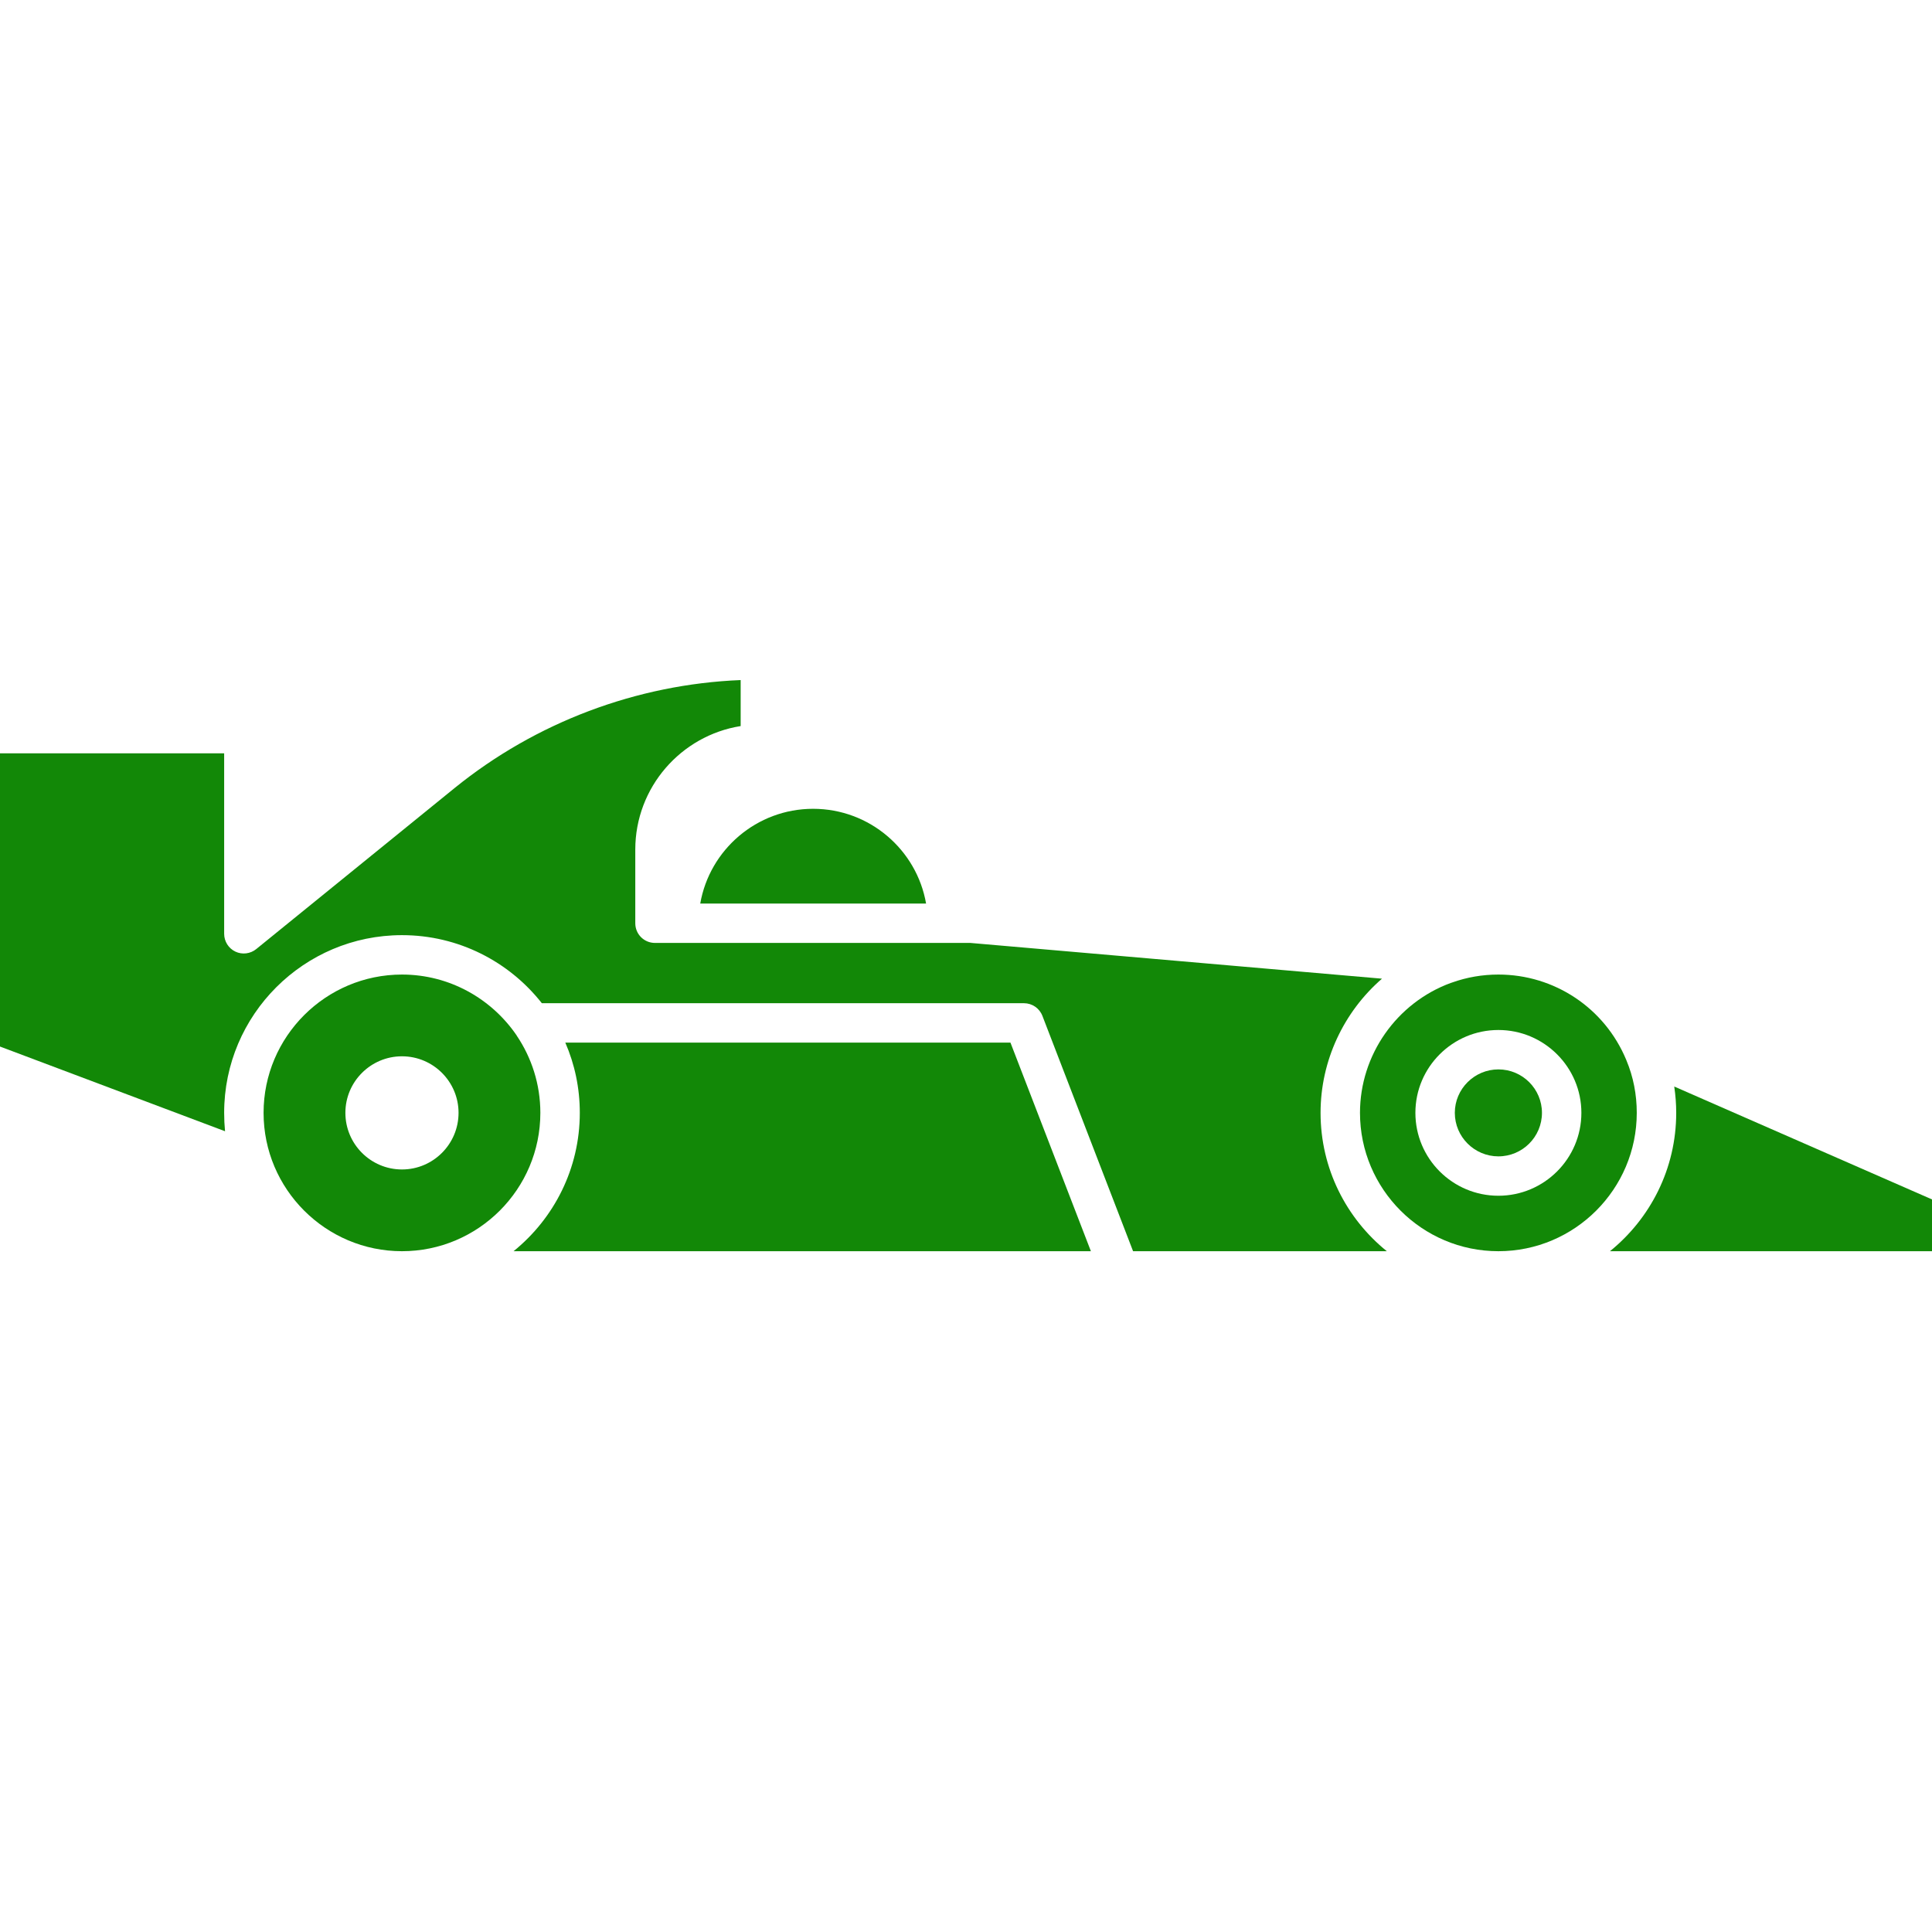
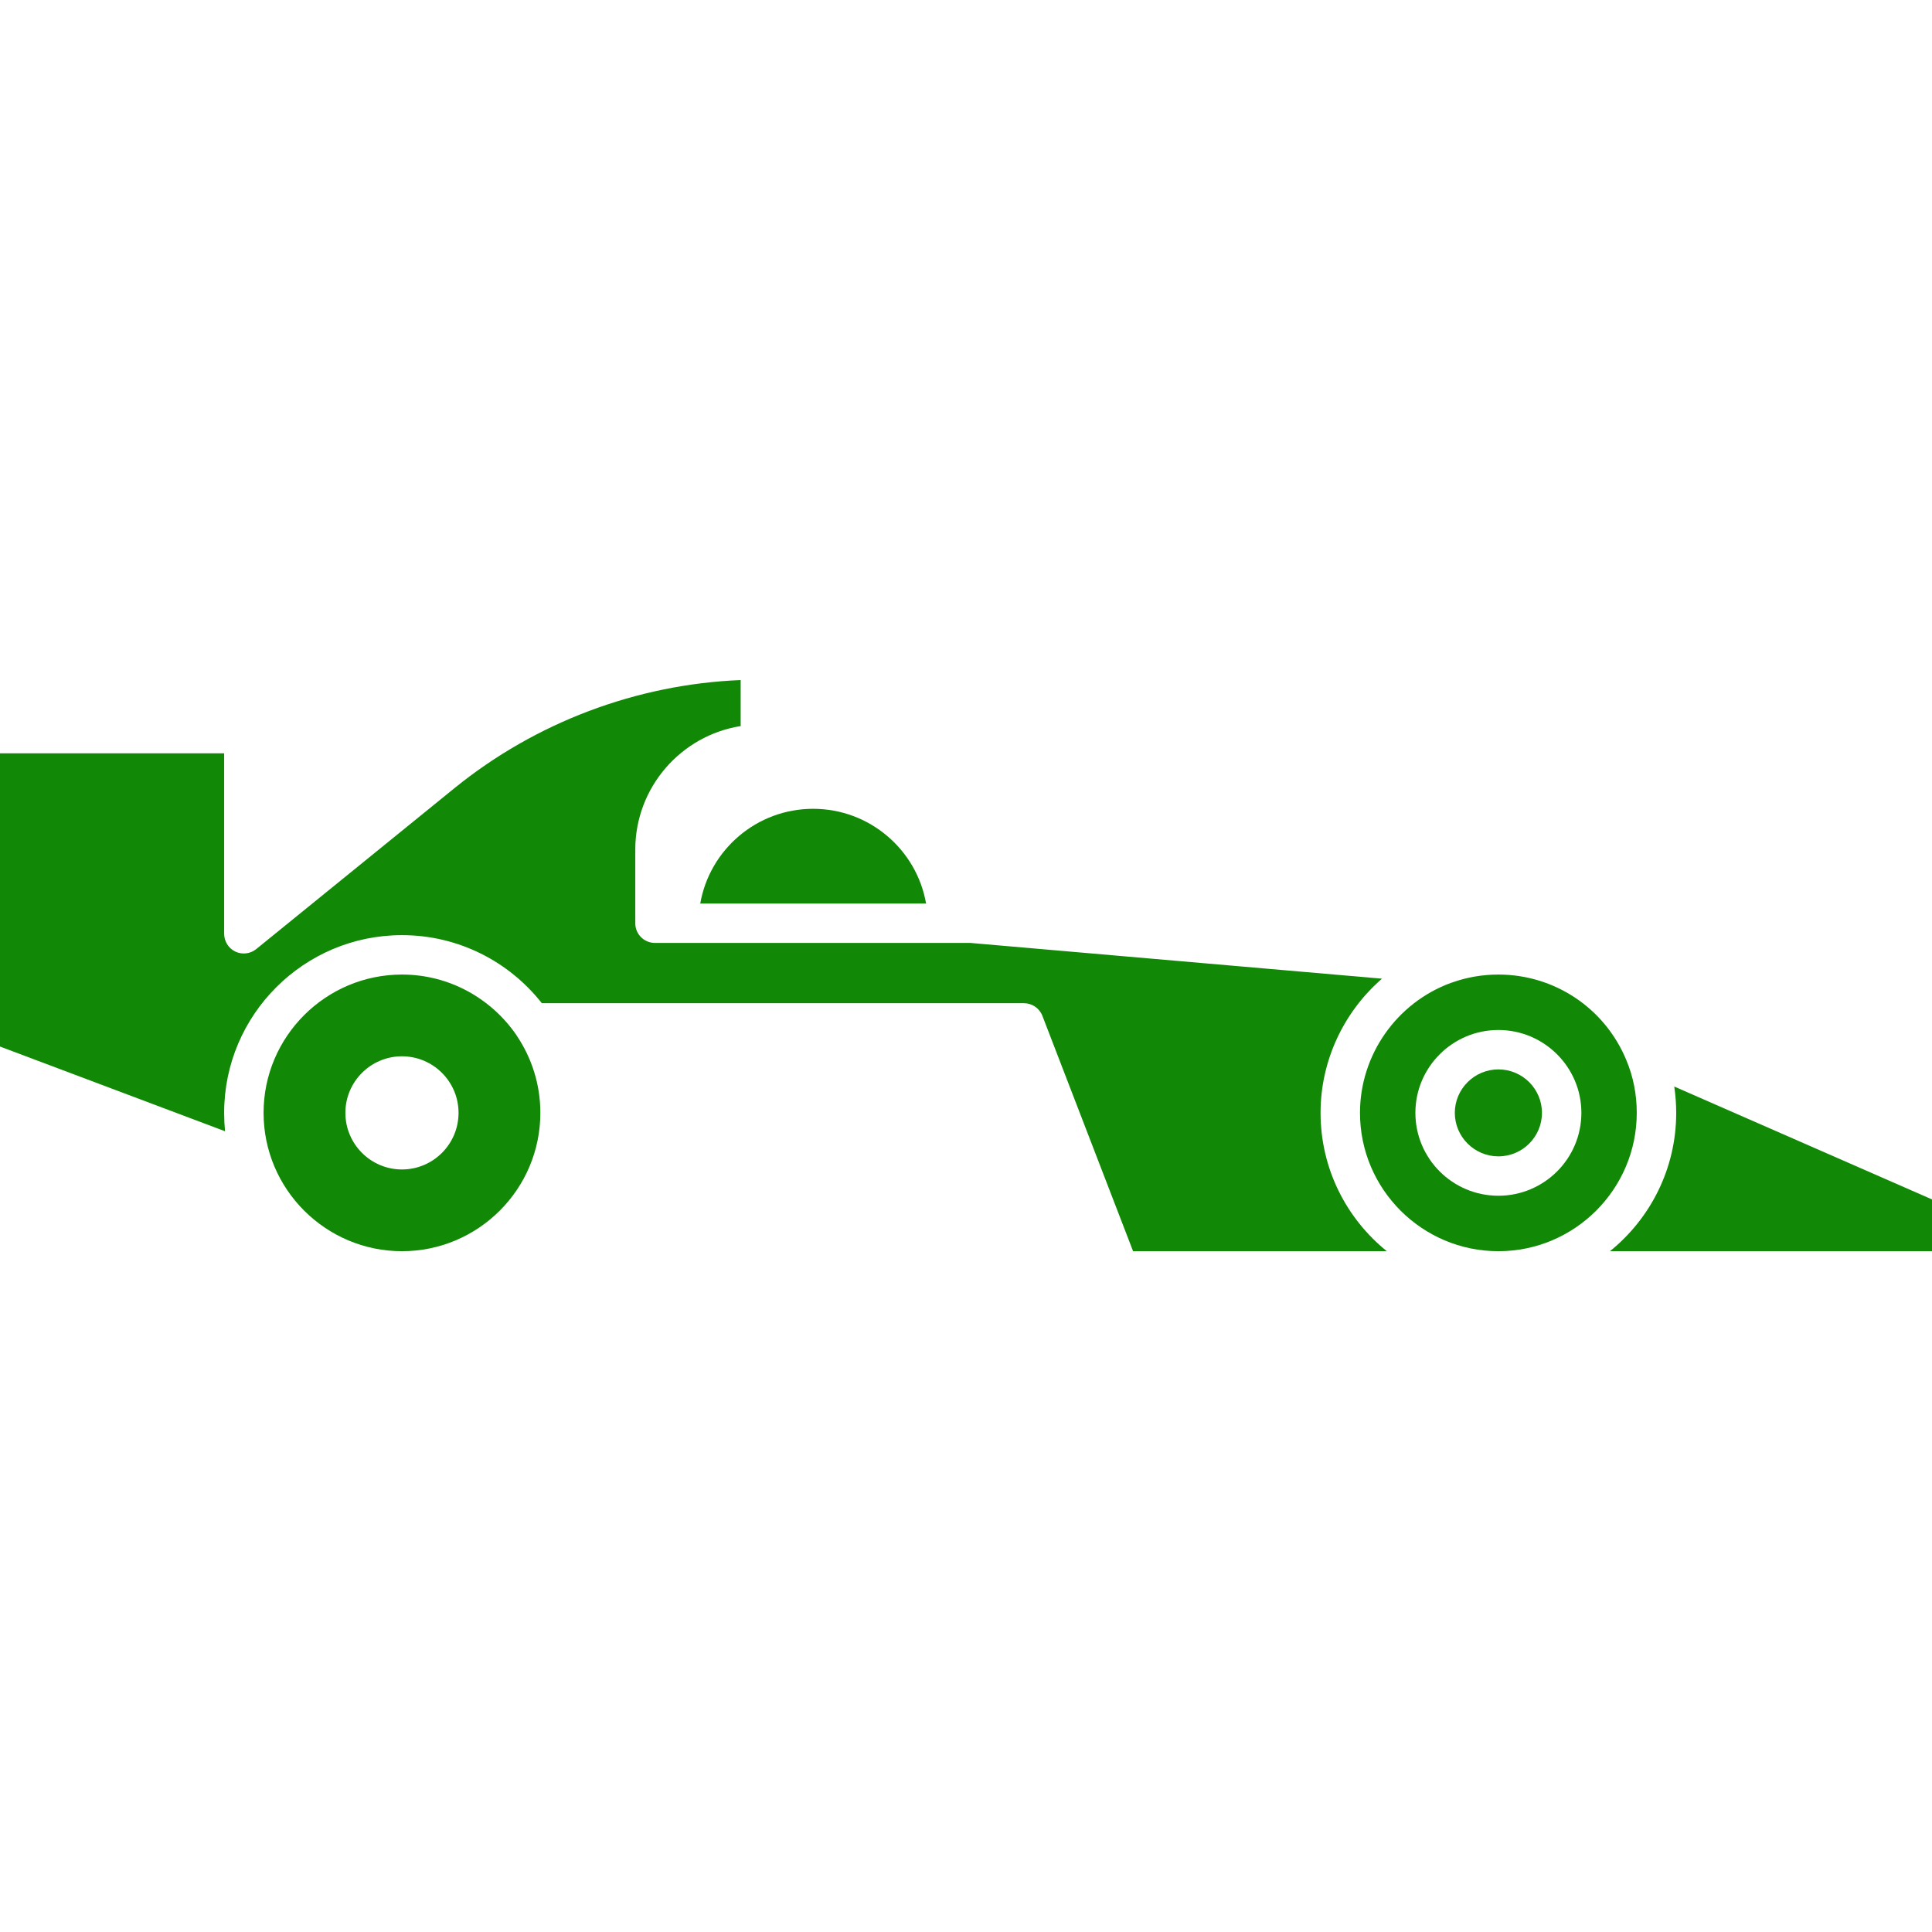
<svg xmlns="http://www.w3.org/2000/svg" width="500" zoomAndPan="magnify" viewBox="0 0 375 375" height="500" preserveAspectRatio="xMidYMid meet" version="1.0">
  <defs>
    <clipPath id="id1">
      <path d="M 263 189 L 318 189 L 318 242.953 L 263 242.953 Z M 263 189 " clip-rule="nonzero" />
    </clipPath>
    <clipPath id="id2">
      <path d="M 312 210 L 375 210 L 375 242.953 L 312 242.953 Z M 312 210 " clip-rule="nonzero" />
    </clipPath>
    <clipPath id="id3">
      <path d="M 0 132 L 270 132 L 270 242.953 L 0 242.953 Z M 0 132 " clip-rule="nonzero" />
    </clipPath>
    <clipPath id="id4">
-       <path d="M 99 202 L 212 202 L 212 242.953 L 99 242.953 Z M 99 202 " clip-rule="nonzero" />
-     </clipPath>
+       </clipPath>
    <clipPath id="id5">
      <path d="M 51 189 L 105 189 L 105 242.953 L 51 242.953 Z M 51 189 " clip-rule="nonzero" />
    </clipPath>
  </defs>
  <g clip-path="url(#id1)">
    <path fill="#128807" d="M 290.836 232.094 C 281.957 232.094 274.727 224.891 274.727 216 C 274.727 207.129 281.957 199.922 290.836 199.922 C 299.711 199.922 306.945 207.129 306.945 216 C 306.945 224.891 299.711 232.094 290.836 232.094 Z M 315.672 205.773 C 315.648 205.734 315.648 205.715 315.633 205.676 C 311.441 195.641 301.703 189.16 290.836 189.16 C 287.754 189.16 284.734 189.676 281.844 190.707 C 281.785 190.727 281.711 190.766 281.652 190.766 C 271.07 194.629 263.973 204.777 263.973 216 C 263.973 230.816 276.027 242.859 290.836 242.859 C 305.645 242.859 317.695 230.816 317.695 216 C 317.695 212.441 317.027 209.004 315.672 205.773 " fill-opacity="1" fill-rule="nonzero" />
  </g>
  <g clip-path="url(#id2)">
    <path fill="#128807" d="M 375 232.805 L 375 242.859 L 312.492 242.859 C 320.336 236.512 325.352 226.84 325.352 216 C 325.352 214.281 325.219 212.578 324.969 210.895 L 375 232.805 " fill-opacity="1" fill-rule="nonzero" />
  </g>
  <path fill="#128807" d="M 179.75 175.375 L 135.918 175.375 C 137.734 164.941 146.863 156.988 157.824 156.988 C 168.789 156.988 177.934 164.941 179.75 175.375 " fill-opacity="1" fill-rule="nonzero" />
  <g clip-path="url(#id3)">
    <path fill="#128807" d="M 269.18 242.859 L 219.93 242.859 L 202.328 197.172 C 201.754 195.695 200.336 194.723 198.75 194.723 L 105.172 194.723 C 98.84 186.676 89.023 181.512 78.023 181.512 C 58.984 181.512 43.508 196.977 43.508 216 C 43.508 217.203 43.566 218.41 43.68 219.574 L 0 203.133 L 0 146.223 L 43.508 146.223 L 43.508 181.246 C 43.508 182.719 44.352 184.074 45.688 184.707 C 47.008 185.336 48.598 185.145 49.746 184.207 L 88.219 152.973 C 103.969 140.203 123.559 132.824 143.762 132 L 143.762 140.93 C 132.188 142.766 123.309 152.82 123.309 164.902 L 123.309 179.199 C 123.309 181.324 125.012 183.023 127.137 183.023 L 188.359 183.023 L 268.242 189.961 C 260.836 196.387 256.32 205.848 256.32 216 C 256.32 226.84 261.332 236.512 269.18 242.859 " fill-opacity="1" fill-rule="nonzero" />
  </g>
  <g clip-path="url(#id4)">
    <path fill="#128807" d="M 211.742 242.859 L 99.68 242.859 C 107.523 236.512 112.539 226.84 112.539 216 C 112.539 211.16 111.543 206.555 109.727 202.371 L 196.129 202.371 L 211.742 242.859 " fill-opacity="1" fill-rule="nonzero" />
  </g>
  <path fill="#128807" d="M 299.293 216 C 299.293 220.664 295.504 224.449 290.836 224.449 C 286.188 224.449 282.379 220.664 282.379 216 C 282.379 211.355 286.188 207.57 290.836 207.57 C 295.504 207.57 299.293 211.355 299.293 216 " fill-opacity="1" fill-rule="nonzero" />
  <g clip-path="url(#id5)">
    <path fill="#128807" d="M 78.023 226.992 C 71.957 226.992 67.039 222.059 67.039 216 C 67.039 209.957 71.957 205.027 78.023 205.027 C 84.086 205.027 89.004 209.957 89.004 216 C 89.004 222.059 84.086 226.992 78.023 226.992 Z M 100.293 201.012 L 100.293 200.992 C 95.434 193.863 87.266 189.16 78.023 189.16 C 63.215 189.16 51.16 201.203 51.16 216 C 51.16 230.816 63.215 242.859 78.023 242.859 C 92.832 242.859 104.883 230.816 104.883 216 C 104.883 210.457 103.184 205.293 100.293 201.012 " fill-opacity="1" fill-rule="nonzero" />
  </g>
</svg>